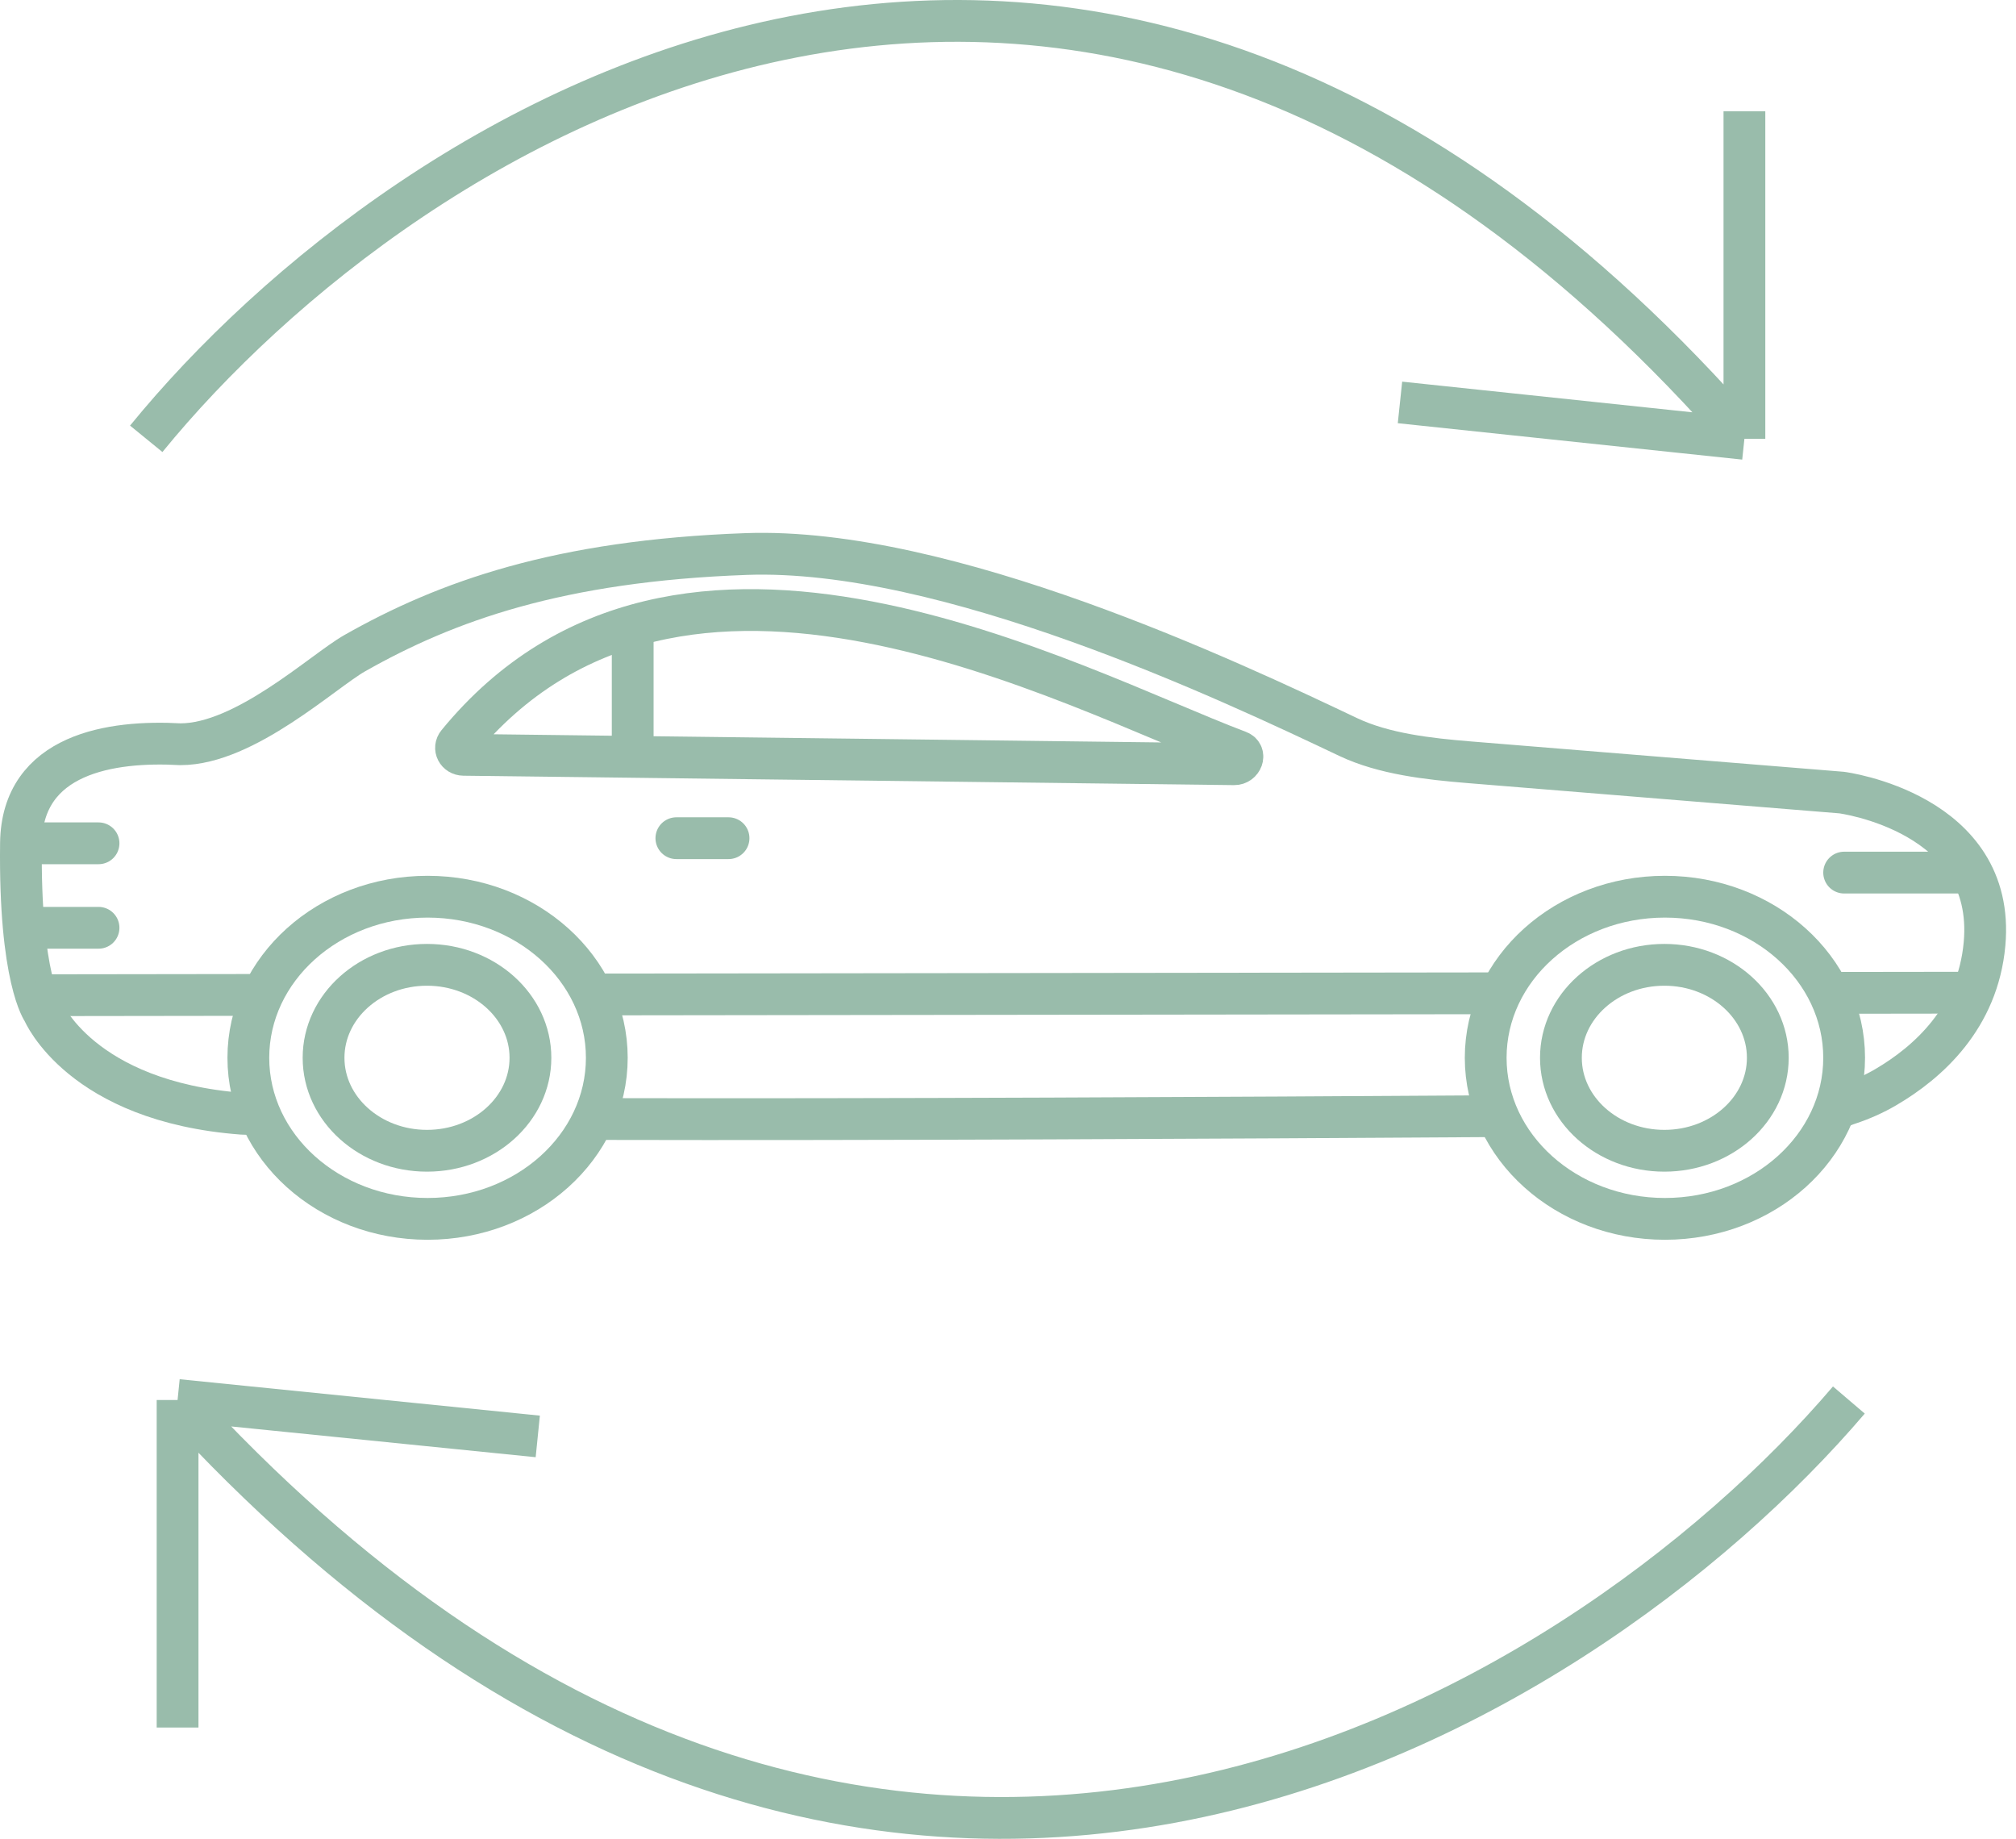
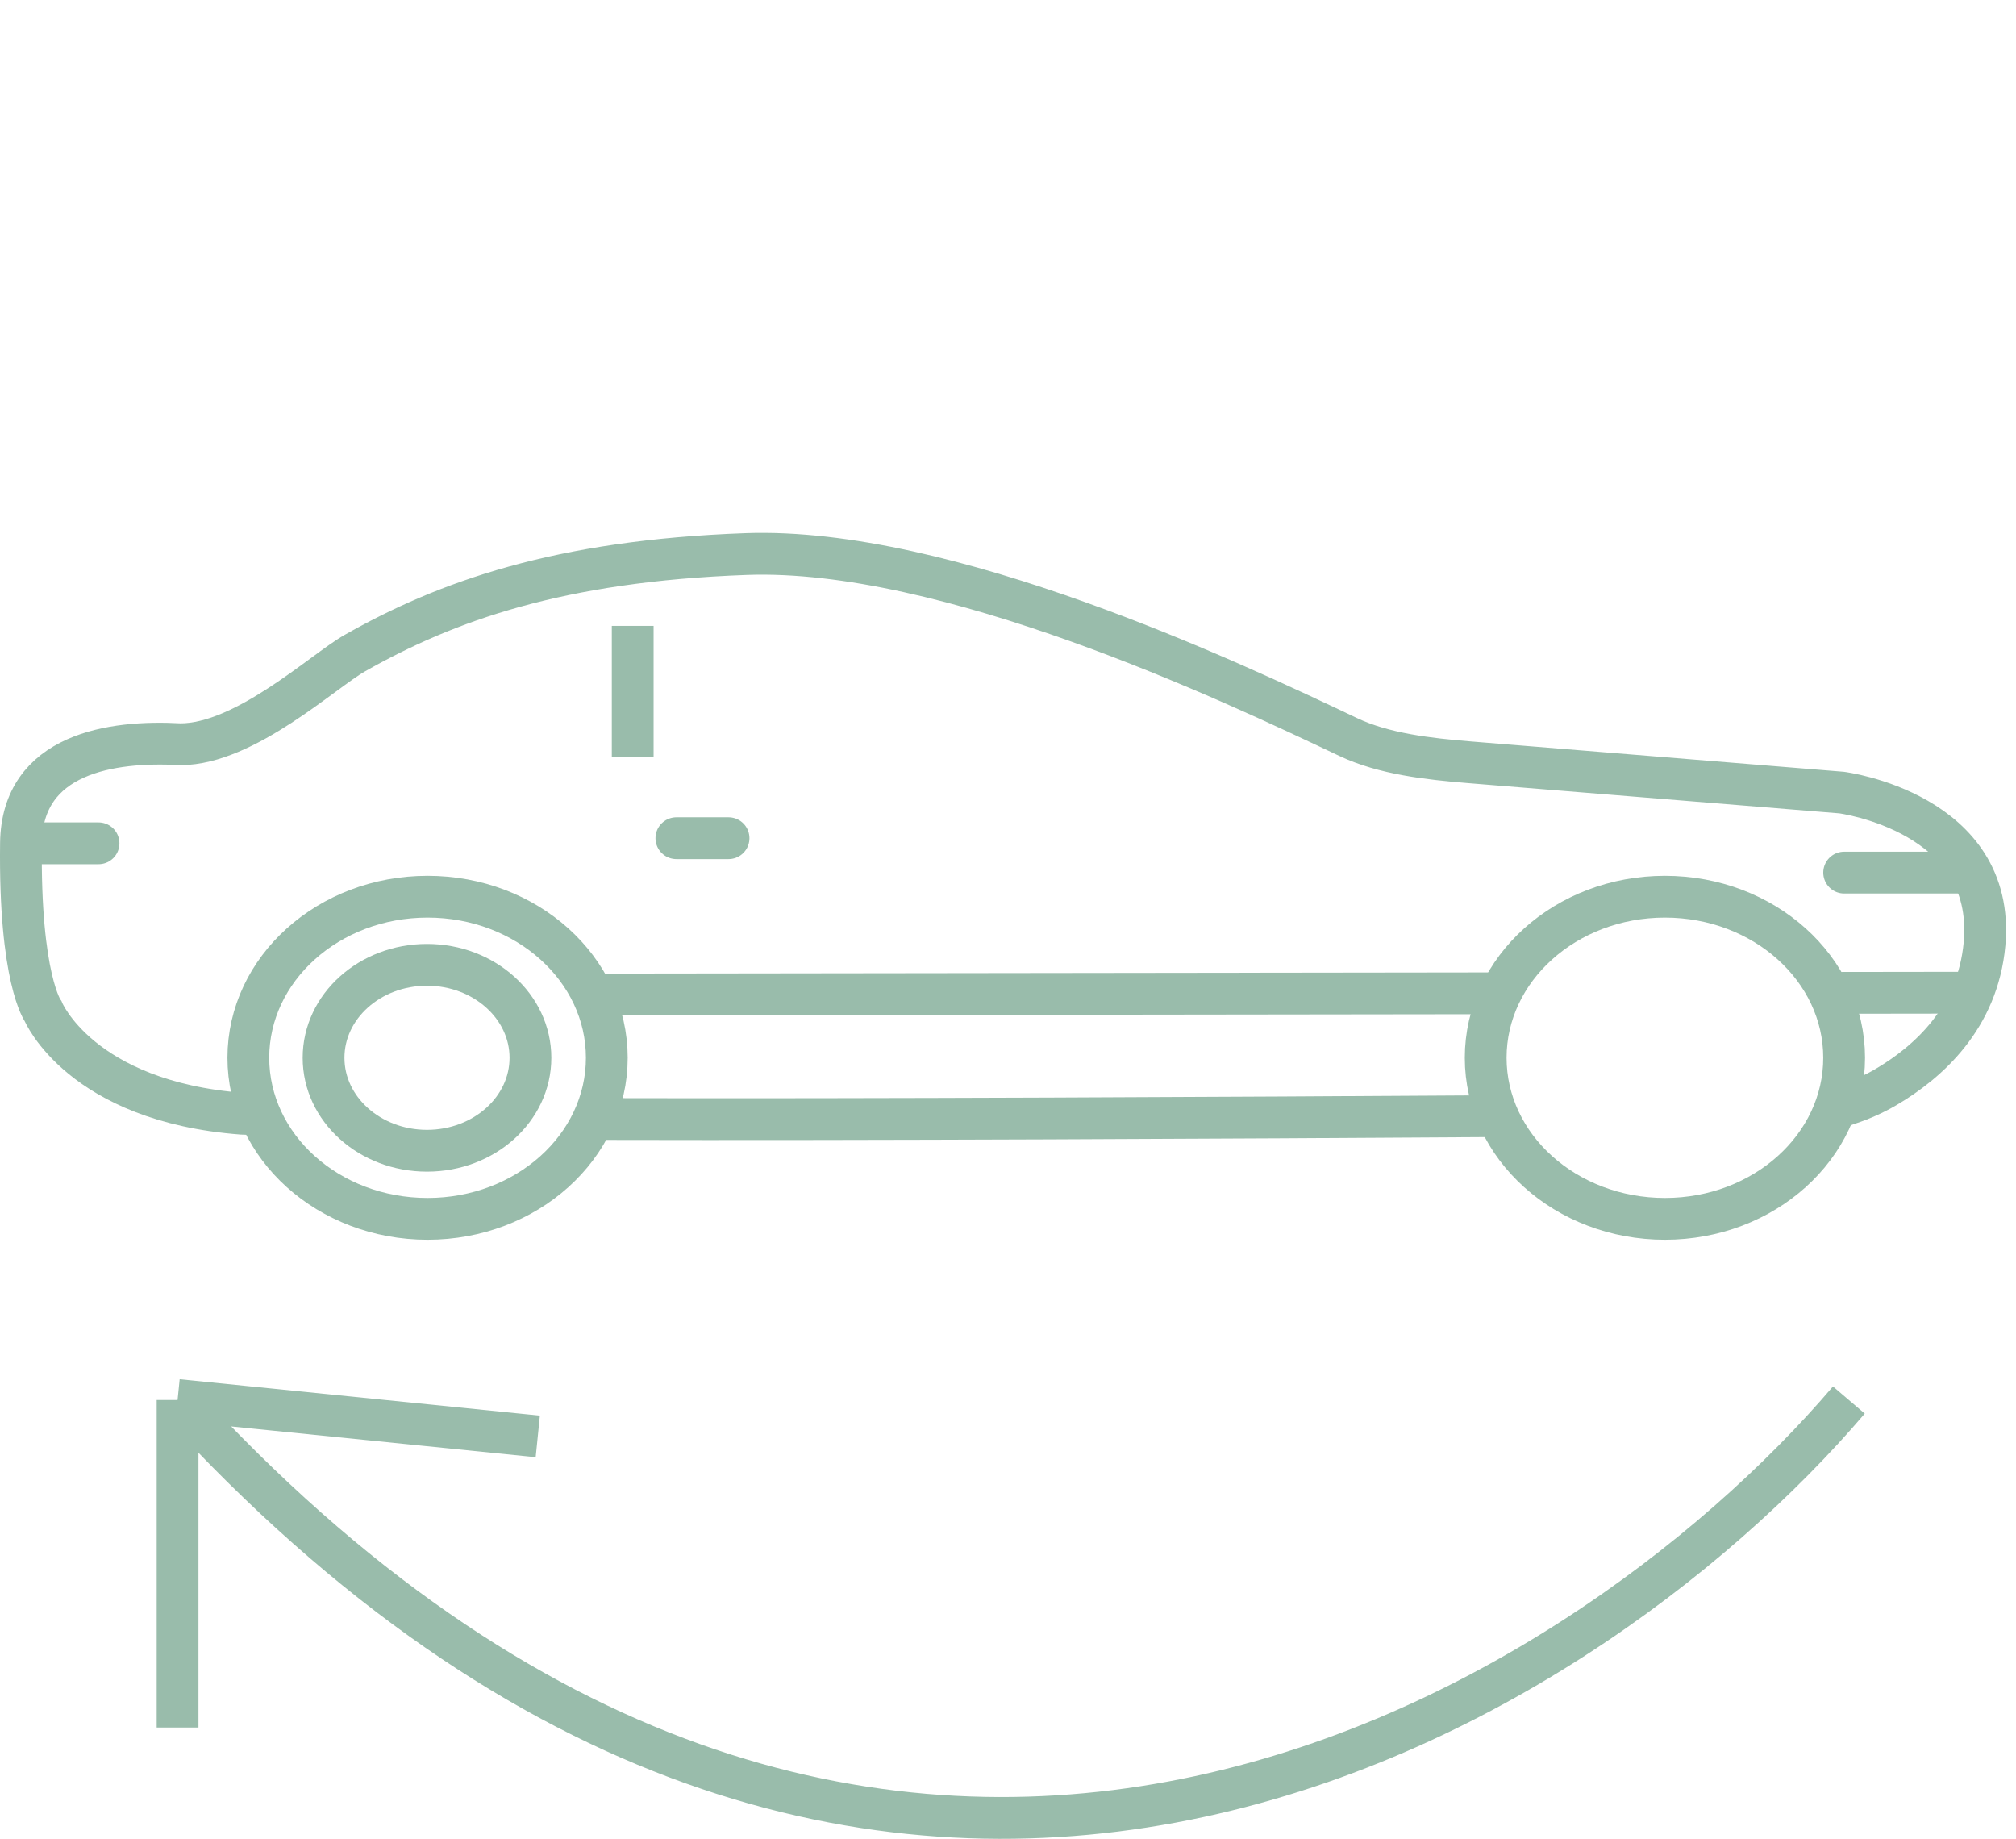
<svg xmlns="http://www.w3.org/2000/svg" fill="none" viewBox="0 0 193 176" height="176" width="193">
-   <path stroke-width="4" stroke="#99BCAB" d="M14 42C38.621 11.815 103.69 -30.444 167 42M167 42L134.026 38.517M167 42V10.654" />
  <path stroke-width="4" stroke="#99BCAB" d="M177 134C151.253 164.185 83.207 206.444 17 134M17 134L51.483 137.483M17 134L17 165.346" />
  <path stroke-miterlimit="10" stroke-width="4" stroke="#99BCAB" d="M175.056 106.318C175.91 106.159 176.175 105.914 176.995 105.646C178.233 105.239 179.423 104.707 180.538 104.054C184.583 101.686 189.346 97.43 189.987 90.351C191.127 77.762 176.304 75.859 176.304 75.859L140.631 72.956C136.779 72.641 132.485 72.164 129.065 70.541C117.743 65.164 90.597 52.338 71.433 53.027C53.475 53.671 42.703 57.563 33.963 62.517C30.942 64.228 23.457 71.234 17.271 71.234C10.67 70.859 2.117 72.116 2.008 80.691C1.845 93.719 4.128 96.792 4.128 96.792C4.128 96.792 7.709 105.429 23.183 106.598C23.44 106.617 24.538 106.636 24.858 106.655" />
  <path stroke-miterlimit="10" stroke-width="4" stroke="#99BCAB" d="M56.492 107.119C57.057 107.119 57.076 107.103 57.65 107.105C83.406 107.168 117.808 106.995 142.638 106.833C143.242 106.83 143.063 106.83 143.654 106.826" />
-   <path stroke-miterlimit="10" stroke-width="4" stroke="#99BCAB" d="M44.383 72.245L118.152 73.147C118.892 73.157 119.265 72.182 118.584 71.924C102.434 65.826 65.056 45.22 43.815 71.153C43.445 71.602 43.763 72.237 44.383 72.245Z" />
  <path stroke-miterlimit="10" stroke-width="4" stroke="#99BCAB" d="M60.571 72.441V59.904" />
-   <path stroke-linecap="round" stroke-miterlimit="10" stroke-width="4" stroke="#99BCAB" d="M2.526 88.802H9.433" />
  <path stroke-linecap="round" stroke-miterlimit="10" stroke-width="4" stroke="#99BCAB" d="M2.526 80.715H9.433" />
  <path stroke-linecap="round" stroke-miterlimit="10" stroke-width="4" stroke="#99BCAB" d="M64.752 80.226H69.747" />
  <path stroke-linecap="round" stroke-miterlimit="10" stroke-width="4" stroke="#99BCAB" d="M176.548 83.519H187.679" />
-   <path stroke-miterlimit="10" stroke-width="4" stroke="#99BCAB" d="M159.336 110.143C164.805 110.143 169.239 106.159 169.239 101.245C169.239 96.33 164.805 92.346 159.336 92.346C153.867 92.346 149.433 96.33 149.433 101.245C149.433 106.159 153.867 110.143 159.336 110.143Z" />
  <path stroke-miterlimit="10" stroke-width="4" stroke="#99BCAB" d="M159.389 116.662C168.865 116.662 176.547 109.759 176.547 101.244C176.547 92.729 168.865 85.826 159.389 85.826C149.913 85.826 142.231 92.729 142.231 101.244C142.231 109.759 149.913 116.662 159.389 116.662Z" />
  <path stroke-miterlimit="10" stroke-width="4" stroke="#99BCAB" d="M40.878 110.143C46.347 110.143 50.781 106.159 50.781 101.245C50.781 96.33 46.347 92.346 40.878 92.346C35.409 92.346 30.976 96.33 30.976 101.245C30.976 106.159 35.409 110.143 40.878 110.143Z" />
  <path stroke-miterlimit="10" stroke-width="4" stroke="#99BCAB" d="M40.934 116.662C50.41 116.662 58.092 109.759 58.092 101.244C58.092 92.729 50.41 85.826 40.934 85.826C31.457 85.826 23.775 92.729 23.775 101.244C23.775 109.759 31.457 116.662 40.934 116.662Z" />
  <path stroke-miterlimit="10" stroke-width="4" stroke="#99BCAB" d="M174.732 95.031L176.032 95.029L188.863 95.012" />
  <path stroke-miterlimit="10" stroke-width="4" stroke="#99BCAB" d="M56.568 95.183L142.72 95.072L144.431 95.07" />
-   <path stroke-miterlimit="10" stroke-width="4" stroke="#99BCAB" d="M3.458 95.255L24.177 95.227L25.848 95.225" />
</svg>